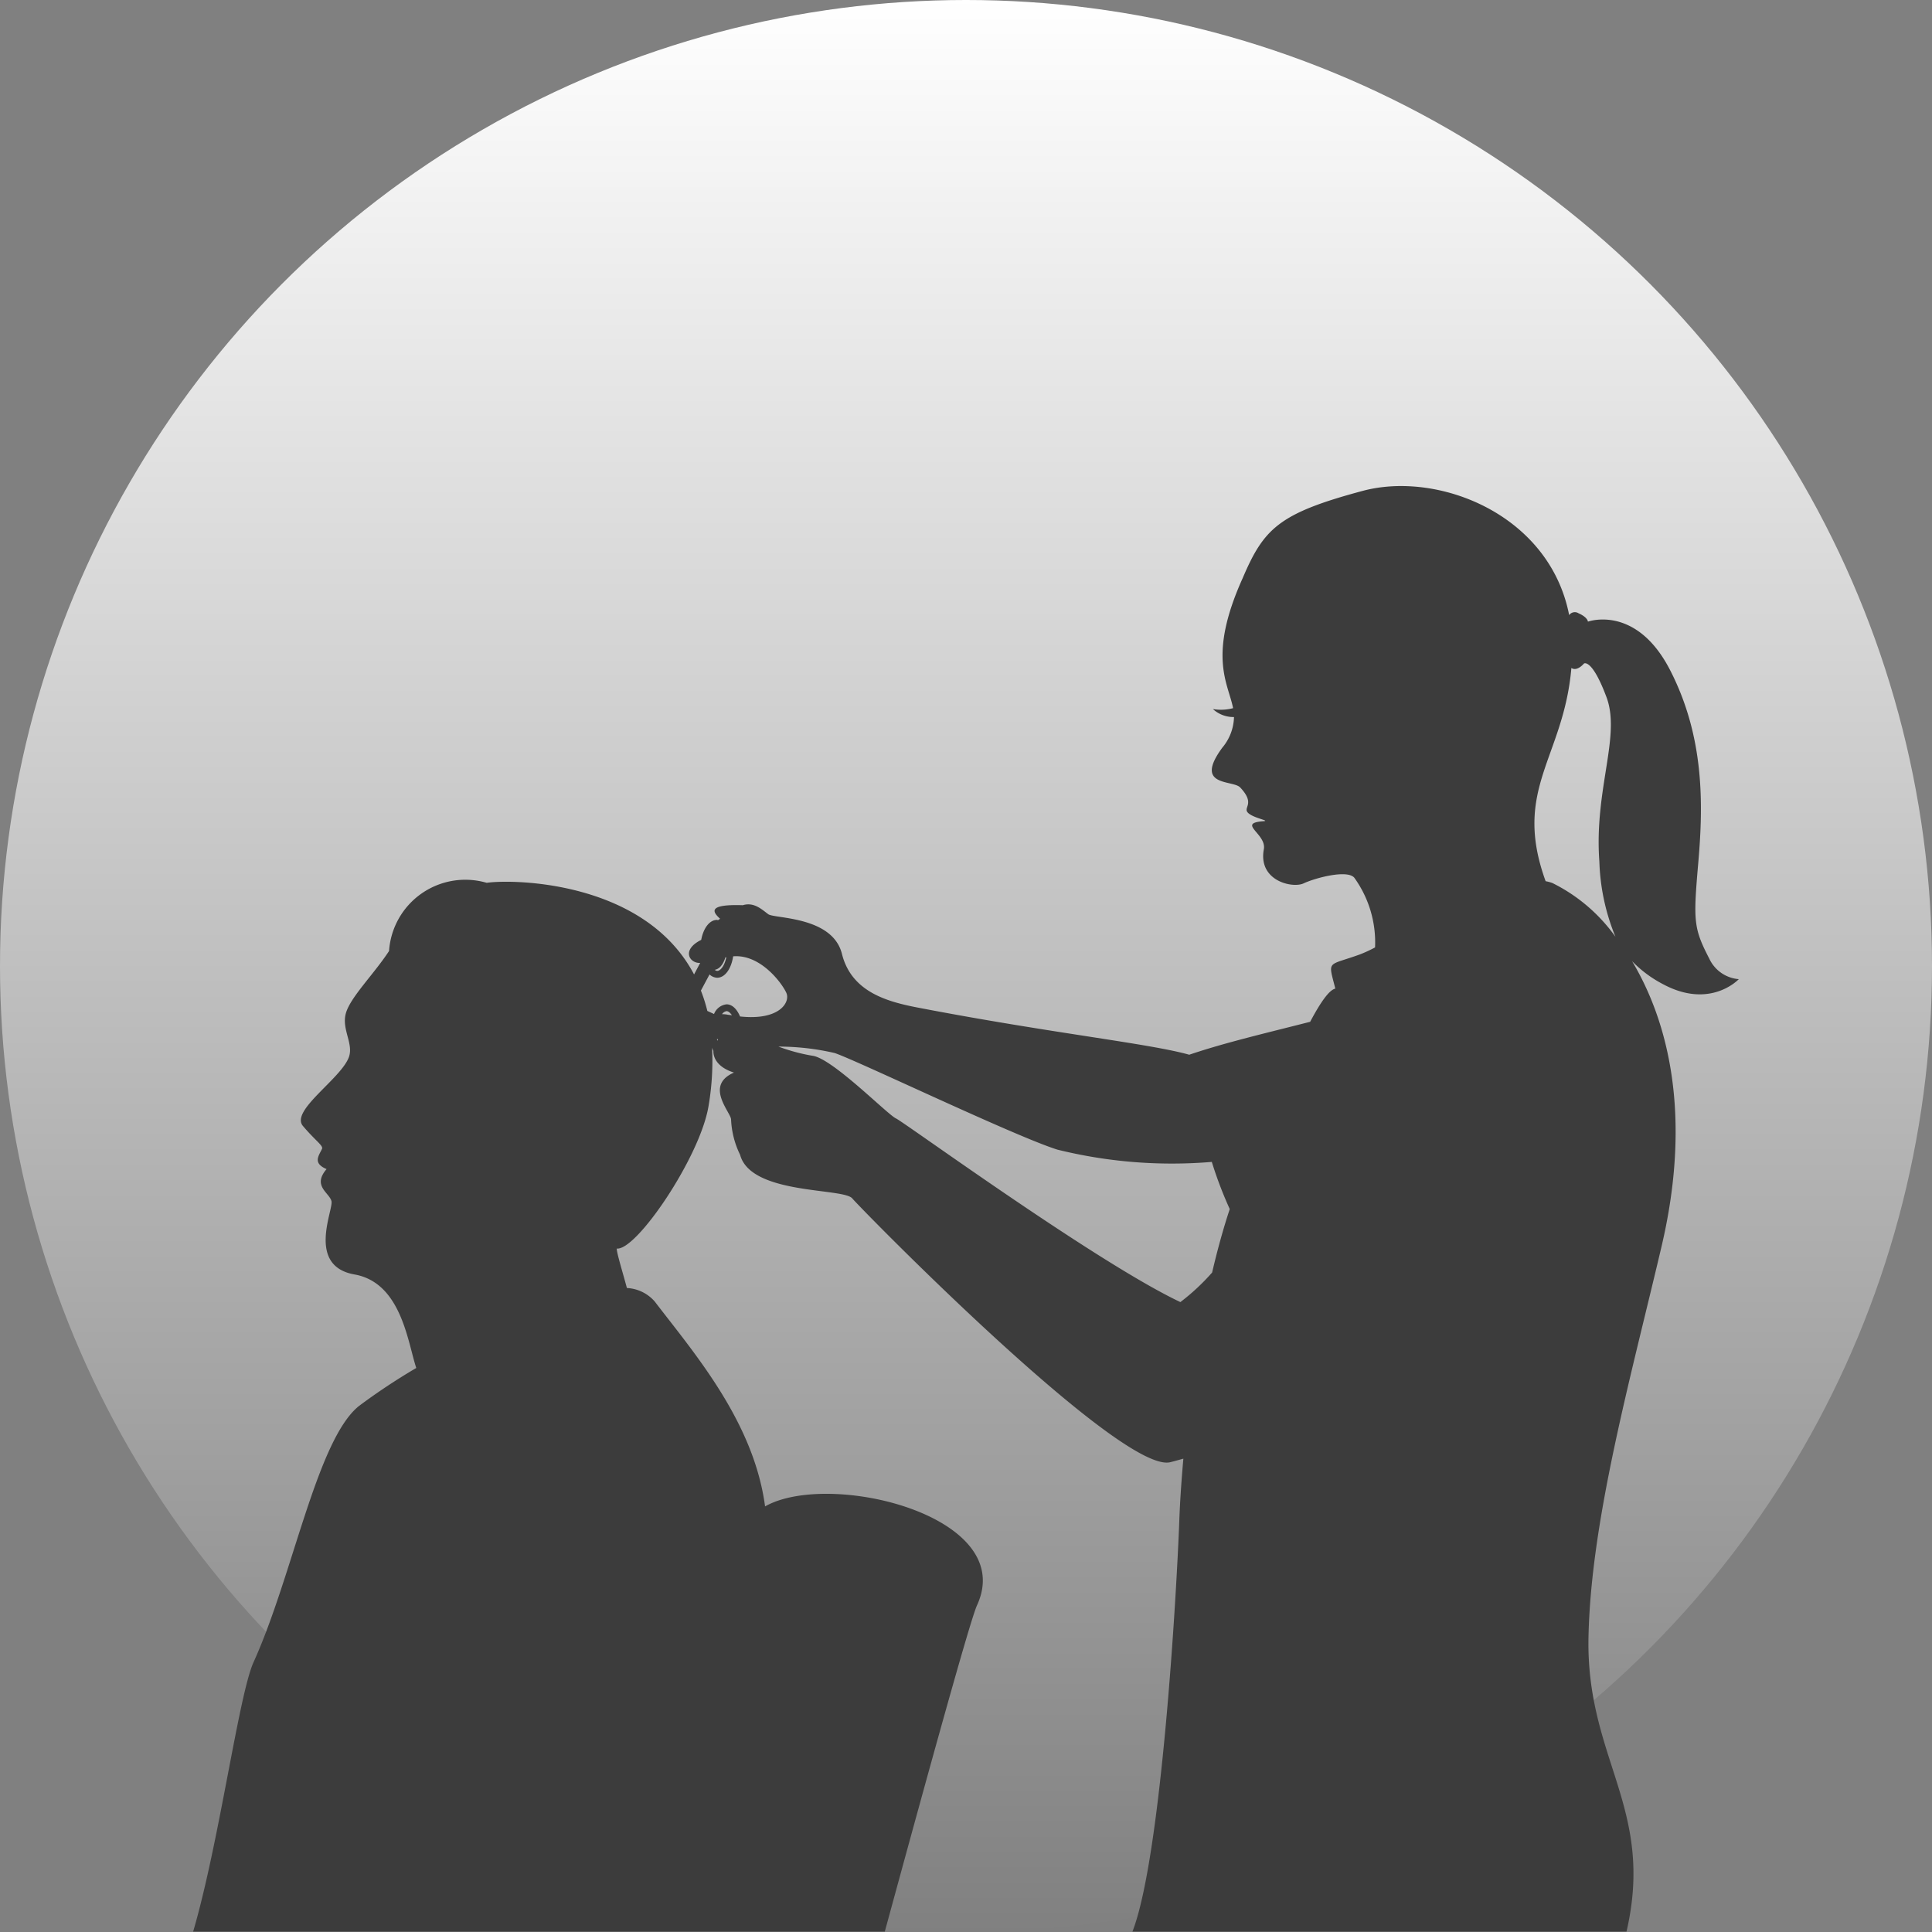
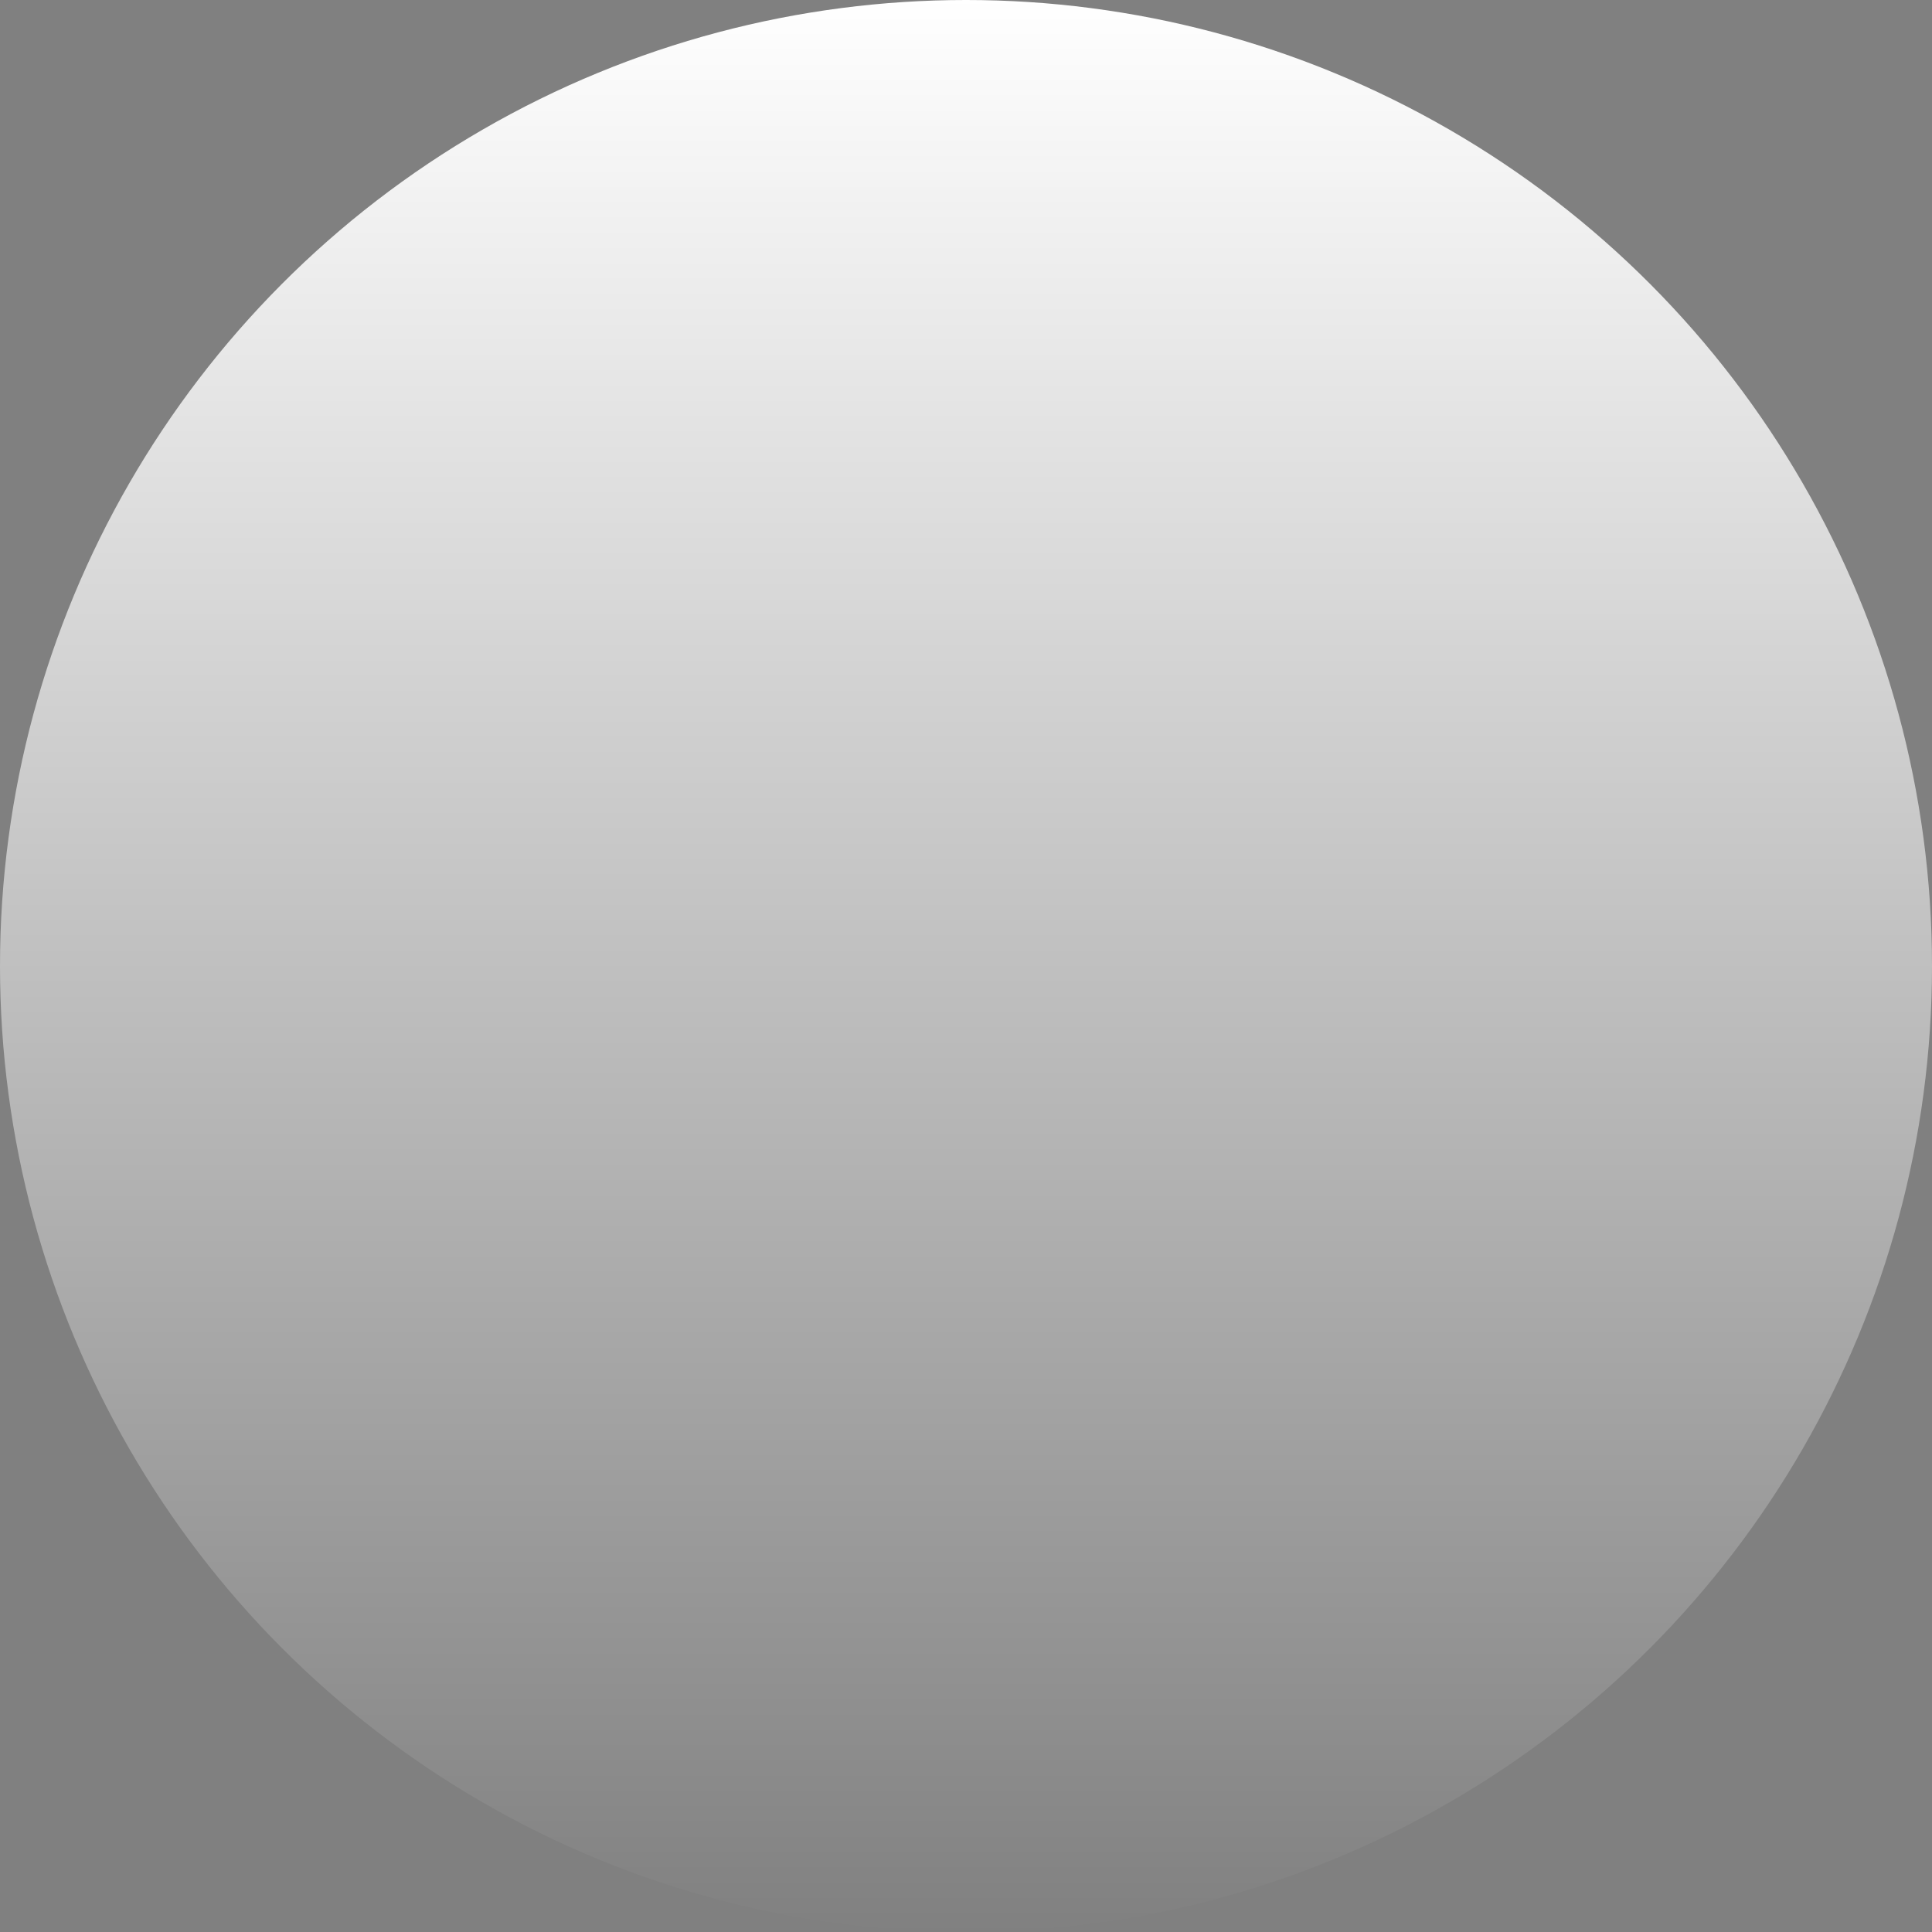
<svg xmlns="http://www.w3.org/2000/svg" width="150" height="150" viewBox="0 0 150 150">
  <rect x="0" y="0" width="150" height="150" fill="#808080" stroke="none" />
  <defs>
    <linearGradient id="linear-gradient" x1="0.5" x2="0.5" y2="1" gradientUnits="objectBoundingBox">
      <stop offset="0" stop-color="#fff" />
      <stop offset="1" stop-color="#fff" stop-opacity="0" />
    </linearGradient>
  </defs>
  <g id="グループ_1621" data-name="グループ 1621" transform="translate(-838 -5664)">
    <circle id="楕円形_20" data-name="楕円形 20" cx="75" cy="75" r="75" transform="translate(838 5664)" fill="url(#linear-gradient)" />
    <g id="グループ_1257" data-name="グループ 1257" transform="translate(221 1534)">
-       <rect id="長方形_1472" data-name="長方形 1472" width="120" height="120" transform="translate(632 4160)" fill="none" />
-       <path id="パス_166" data-name="パス 166" d="M129.647,70.08c3.695,1.991,5.894-.385,5.894-.385a2.763,2.763,0,0,1-2.295-1.6c-1.238-2.385-1.239-2.95-.846-7.5s.454-9.726-2.184-14.876-6.388-3.781-6.388-3.781-.012-.333-.725-.647a.537.537,0,0,0-.733.14c-1.528-7.834-10.172-11.214-16.03-9.645-6.488,1.739-7.667,2.905-9.316,6.769-2.739,6.074-1.131,8.144-.746,10.1a3.662,3.662,0,0,1-1.569.069,2.36,2.36,0,0,0,1.639.621,3.831,3.831,0,0,1-.906,2.376c-2.257,3.068.817,2.489,1.385,3.089,1.293,1.366.061,1.57.694,2.043.505.378,1.632.541,1.123.579-2.115.155.247.963.021,2.179-.458,2.459,2.232,3.053,3.091,2.647s3.352-1.088,3.927-.445a8.591,8.591,0,0,1,1.617,5.419,10.607,10.607,0,0,1-1.154.535c-2.6.945-2.5.4-1.931,2.664-.483.1-1.172,1.1-1.953,2.575-3.321.851-6.588,1.607-9.389,2.557-3.123-.88-10.733-1.673-21.026-3.651-2.357-.453-5.191-1.188-5.938-4.179-.733-2.932-5.235-2.727-5.718-3.079s-1.1-.968-1.979-.7c-2.859-.093-2.287.572-1.76,1.056-.057.032-.111.069-.166.107-.024,0-.045-.023-.07-.023-.592,0-1.064.648-1.233,1.551-1.576.788-.9,1.83-.08,1.79l-.475.894c-3.819-7.236-13.941-7.418-16.1-7.114a5.934,5.934,0,0,0-7.581,5.294c-1.175,1.8-3.024,3.609-3.358,4.854s.625,2.353.234,3.4c-.63,1.685-4.563,4.151-3.562,5.332s1.6,1.528,1.477,1.784c-.26.55-.727,1.1.358,1.564-1.127,1.308.212,1.825.381,2.487s-1.962,5.03,1.788,5.693c3.637.643,4.131,5.276,4.795,7.26a49.03,49.03,0,0,0-4.421,2.93c-3.284,2.581-5.154,13.175-8.211,19.911-1.149,2.532-2.672,14.046-4.692,20.922h53.7c3.6-13.21,6.648-24.223,7.16-25.337,3.2-6.951-11.467-10.512-16.455-7.678-.874-6.593-5.539-11.945-8.56-15.9a3.051,3.051,0,0,0-2.167-1.055c-.316-1.188-.8-2.739-.788-3.065,1.521.185,6.426-7.044,7.115-11a20.823,20.823,0,0,0,.286-4.586,2.573,2.573,0,0,0,.1.244c-.012.633.441,1.319,1.6,1.679-2.336,1.017-.207,3.12-.225,3.656a6.879,6.879,0,0,0,.7,2.727c.836,3.123,8.006,2.551,8.709,3.387S87.556,108.11,91.393,107.2c.349-.083.684-.182,1.024-.276-.168,1.9-.27,3.548-.314,4.778-.2,5.454-1.372,26.106-3.639,31.942h38.359c2.22-9.6-3.138-13.405-2.952-22.844.18-9.107,3.281-20.165,5.67-30.343,2.4-10.212.5-17.5-2.285-22.156A9.34,9.34,0,0,0,129.647,70.08ZM56.859,68.007c.025-.008.048,0,.073-.01-.131.633-.435,1.058-.715,1.058a.416.416,0,0,1-.185-.084C56.341,68.917,56.655,68.661,56.859,68.007Zm-1.23,1.323a.918.918,0,0,0,.588.256c.616,0,1.1-.7,1.246-1.664,2.152-.176,3.828,2.142,4.135,2.851s-.528,2.152-3.6,1.819c-.236-.56-.6-.942-1.047-.942a1.181,1.181,0,0,0-.973.752l-.519-.239a12.453,12.453,0,0,0-.5-1.58Zm1.351,3.114a2.377,2.377,0,0,0-.382-.029.525.525,0,0,1,.352-.236c.144,0,.288.132.418.321C57.233,72.478,57.122,72.474,56.98,72.444Zm-.768,1.884c.031.017.05.037.083.054-.029.028-.042.064-.068.094C56.218,74.43,56.218,74.377,56.211,74.329ZM92.185,94.768c-6.51-3.079-21.406-13.945-22.082-14.26s-4.957-4.687-6.49-4.867a14.213,14.213,0,0,1-2.632-.71,19.371,19.371,0,0,1,4.364.5c1.737.579,14,6.471,17.291,7.5a37.052,37.052,0,0,0,11.989.953,31.023,31.023,0,0,0,1.393,3.662c-.517,1.562-.97,3.224-1.369,4.928A16.907,16.907,0,0,1,92.185,94.768Zm28.88-32.538a3.206,3.206,0,0,0-.522-.14c-2.6-7.167,1.4-9.566,2-16.558.013.008.018.016.032.024.445.248.947-.368.947-.368s.618-.411,1.748,2.618-.974,7.187-.554,12.772a16.608,16.608,0,0,0,1.248,5.826A13.184,13.184,0,0,0,121.065,62.23Z" transform="translate(616.459 4136.326)" fill="#3c3c3c" />
-     </g>
+       </g>
  </g>
</svg>